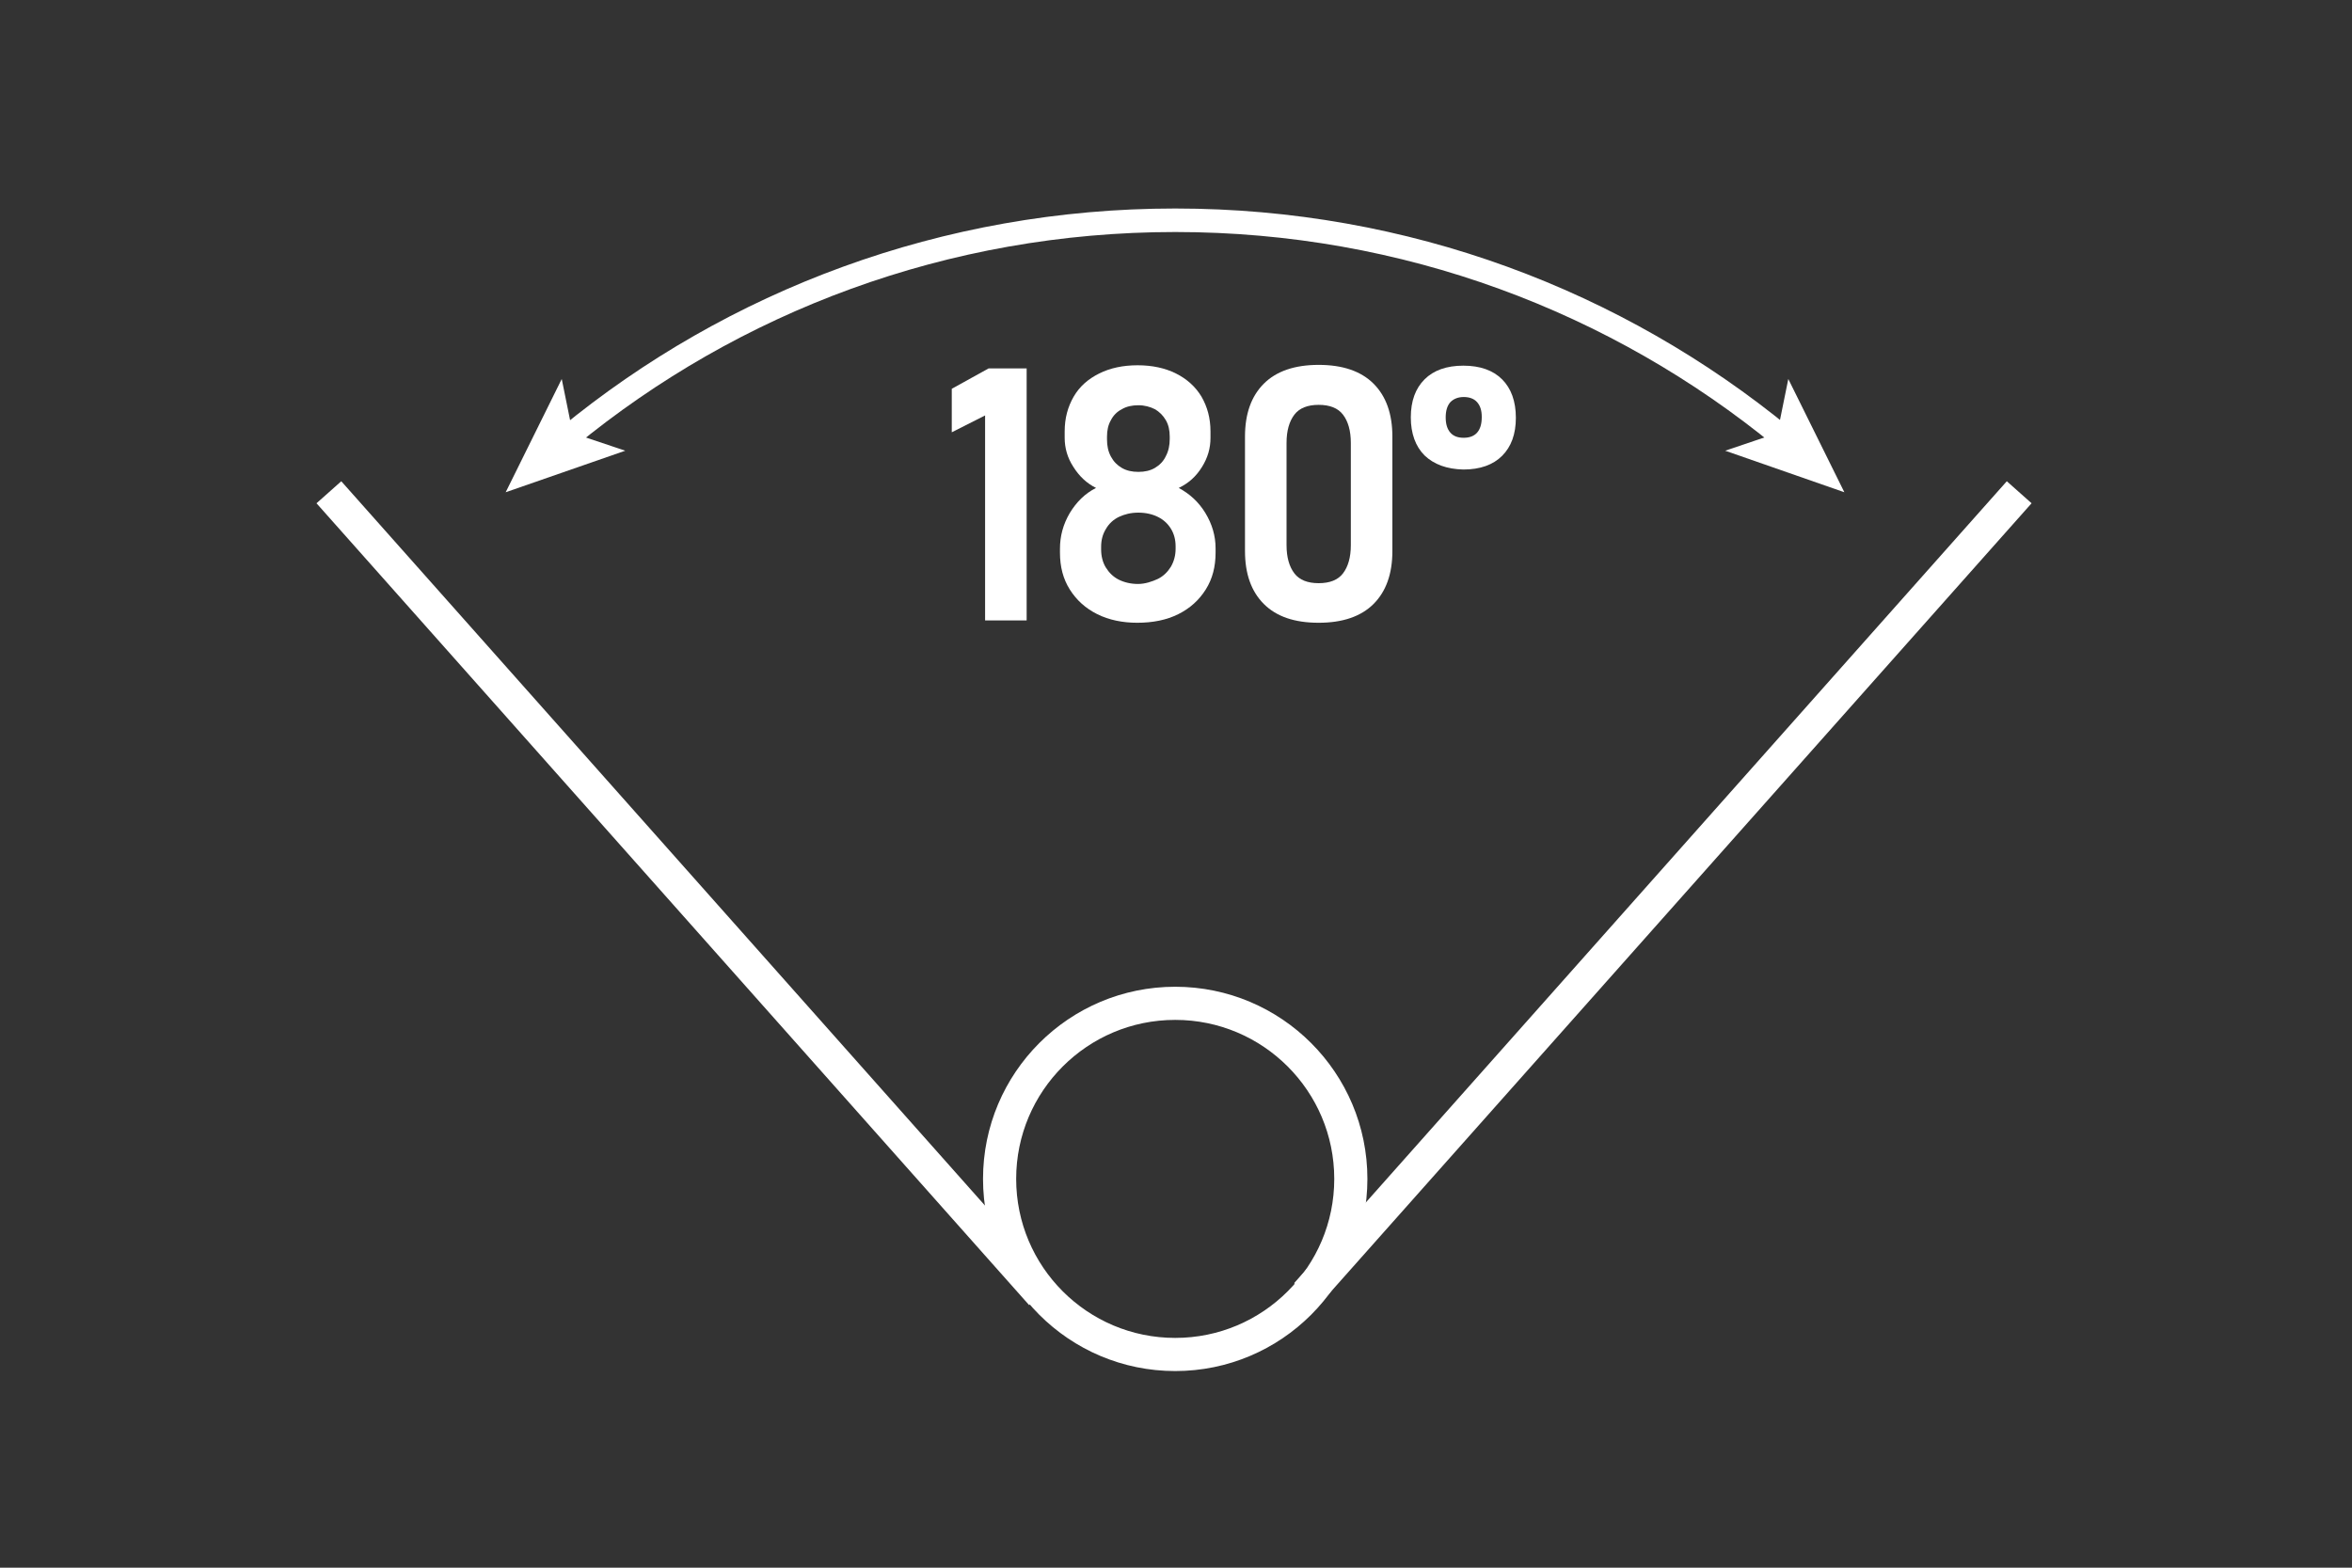
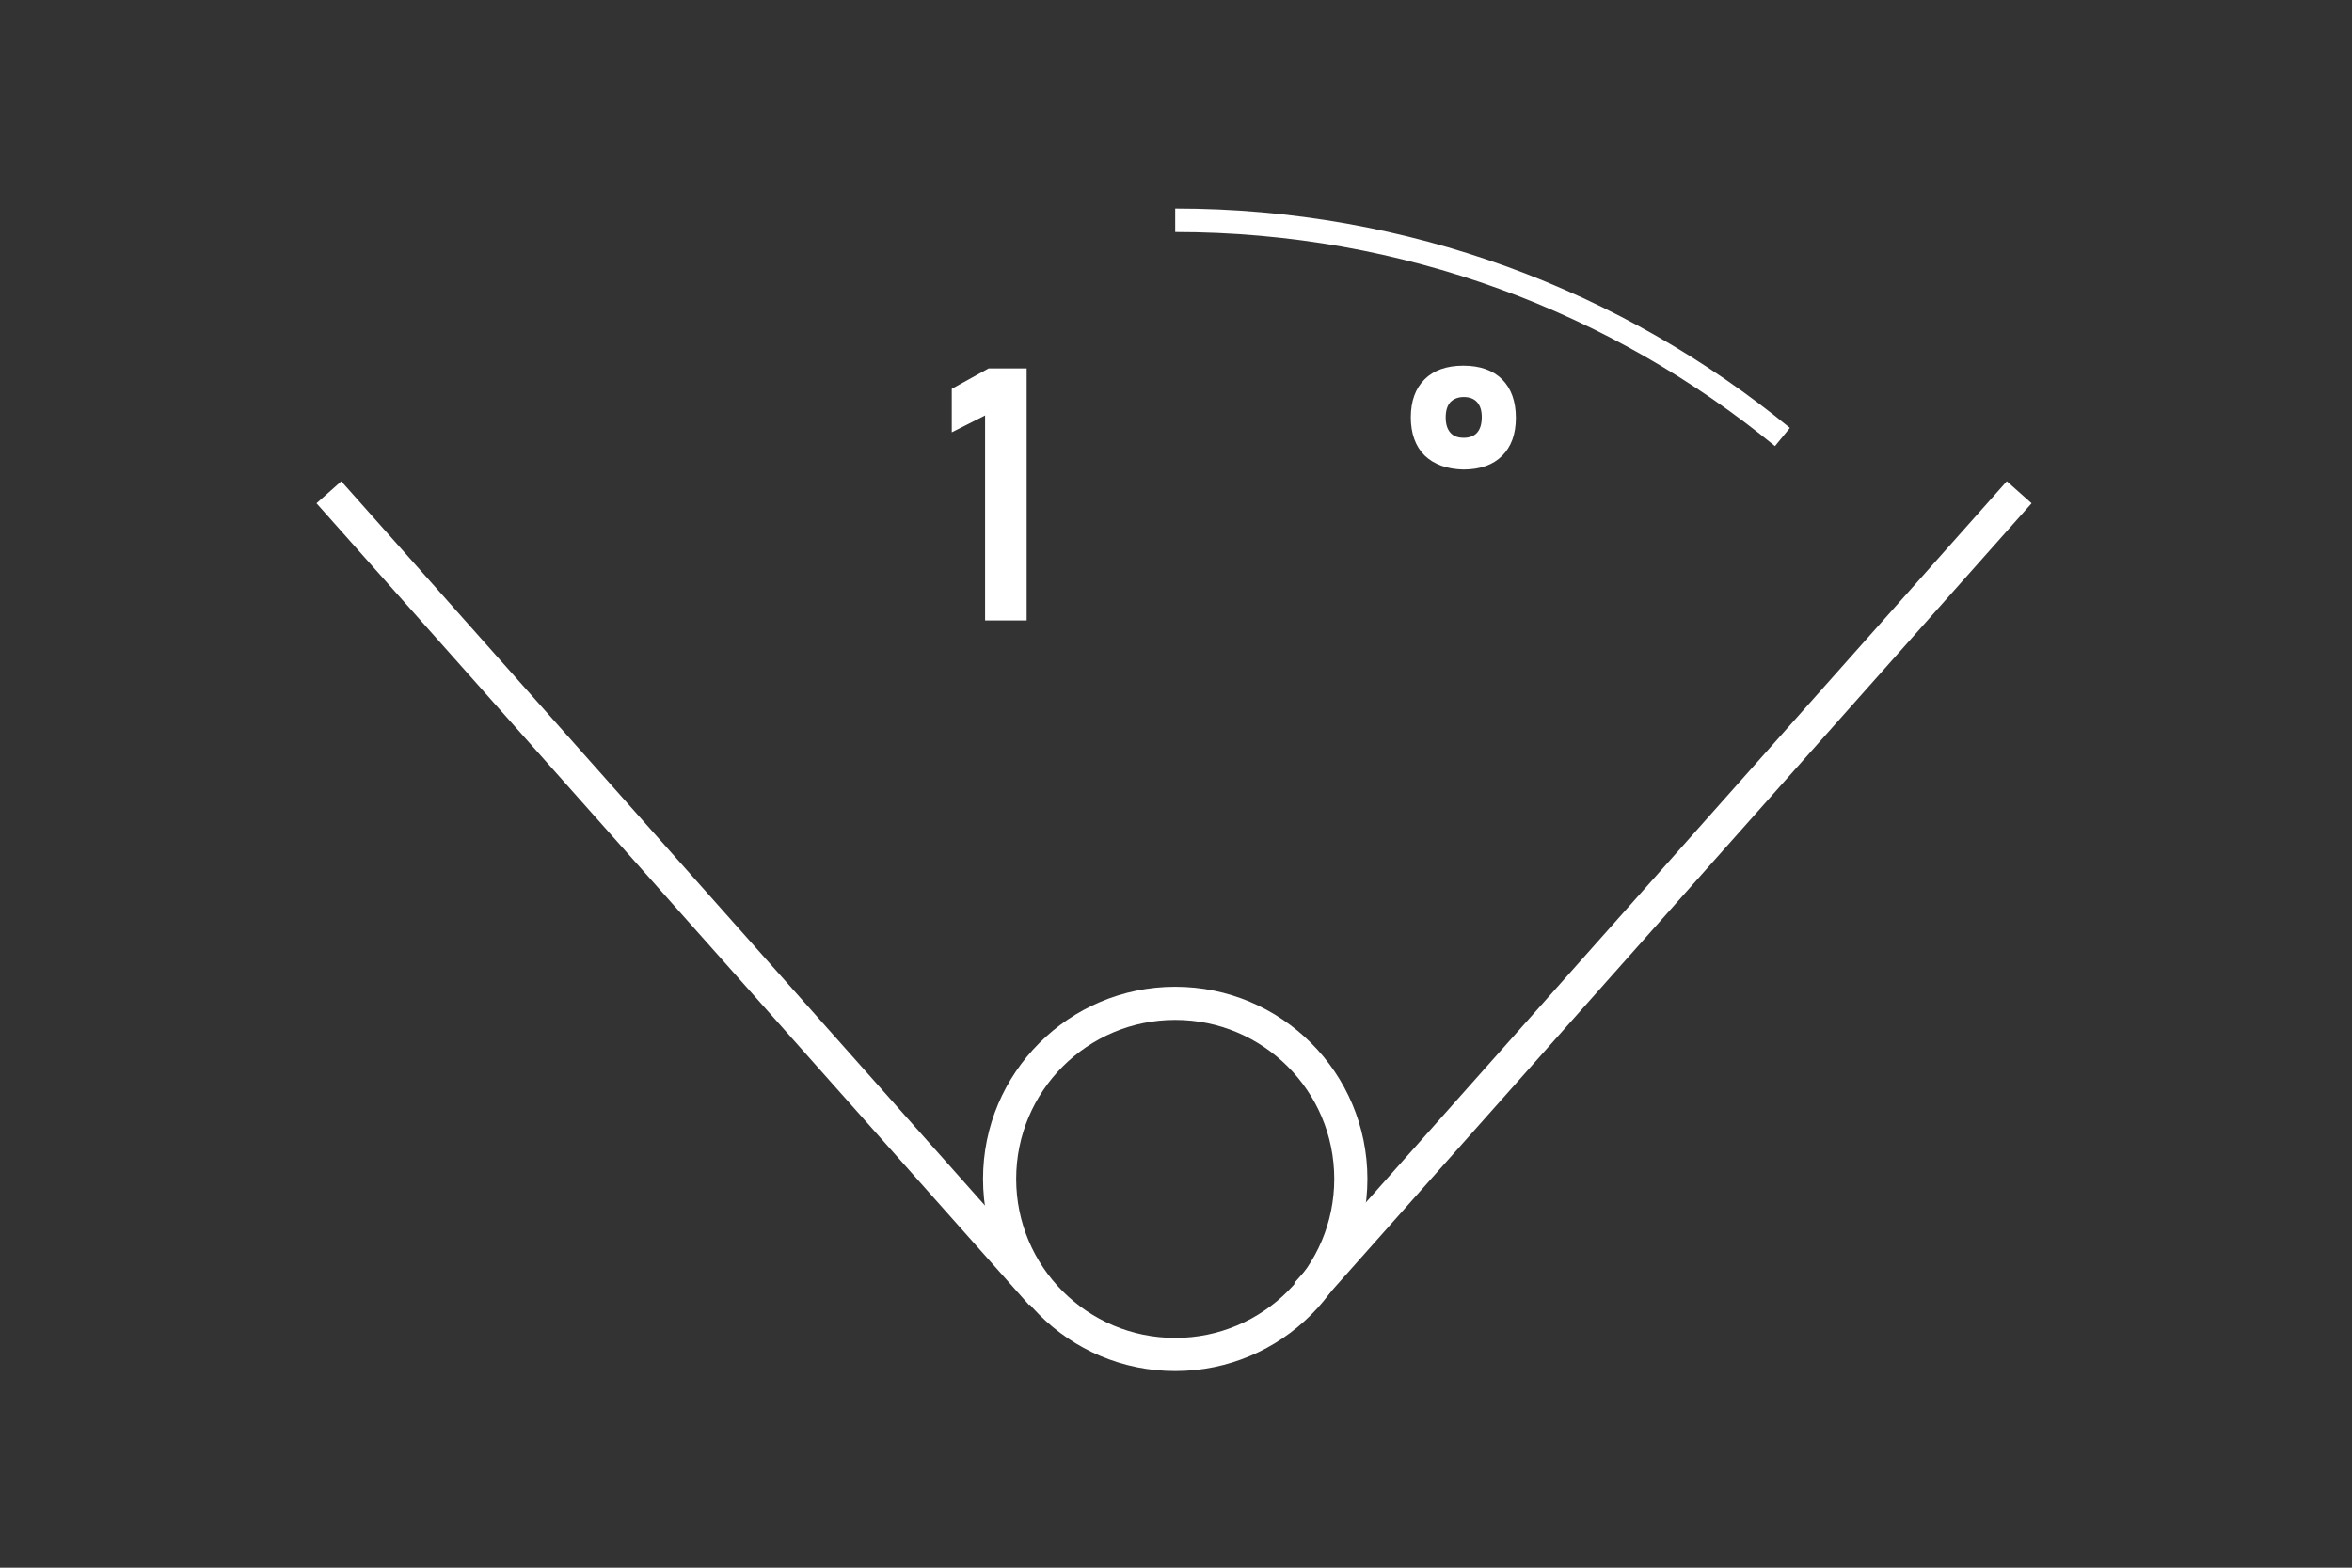
<svg xmlns="http://www.w3.org/2000/svg" baseProfile="basic" id="Layer_1" x="0px" y="0px" viewBox="0 0 600 400" xml:space="preserve">
  <rect x="0" y="0" width="600" height="400" fill="#333333" stroke="none" />
  <style type="text/css"> .st0{fill:none;stroke:#FFFFFF;stroke-width:8.456;stroke-miterlimit:10;} .st1{fill:none;stroke:#FFFFFF;stroke-width:6;stroke-miterlimit:10;} .st2{fill:#FFFFFF;} </style>
  <g>
    <circle class="st0" cx="299.8" cy="300.8" r="44.8" />
    <line class="st0" x1="265.7" y1="330.2" x2="83.9" y2="125.6" />
    <line class="st0" x1="515.1" y1="125.6" x2="333.3" y2="330.2" />
    <g>
-       <path class="st1" d="M454.7,111.5c-42.2-34.6-96.1-55.3-154.9-55.3c-58.8,0-112.8,20.7-154.9,55.3" />
+       <path class="st1" d="M454.7,111.5c-42.2-34.6-96.1-55.3-154.9-55.3" />
      <g>
-         <polygon class="st2" points="470.5,125.6 456.2,96.7 453.4,110.5 440.1,115 " />
-       </g>
+         </g>
      <g>
-         <polygon class="st2" points="129,125.6 143.3,96.7 146.1,110.5 159.5,115 " />
-       </g>
+         </g>
    </g>
    <g>
      <path class="st2" d="M261.9,158.3h-10.6V106l-8.5,4.3V99.2l9.4-5.2h9.7V158.3z" />
-       <path class="st2" d="M279.9,156.7c-3-1.5-5.3-3.6-7-6.3c-1.7-2.7-2.5-5.8-2.5-9.4V140c0-3.2,0.8-6.2,2.5-9.1 c1.7-2.8,3.9-5,6.7-6.4c-2.4-1.2-4.3-3-5.8-5.4c-1.5-2.3-2.2-4.8-2.2-7.4v-1.6c0-3.4,0.8-6.3,2.3-8.9c1.5-2.6,3.7-4.5,6.5-5.9 c2.8-1.4,6.1-2.1,9.8-2.1c3.7,0,7,0.7,9.8,2.1c2.8,1.4,5,3.4,6.5,5.9c1.5,2.6,2.3,5.5,2.3,8.9v1.6c0,2.7-0.7,5.1-2.2,7.5 s-3.4,4.1-5.9,5.3c2.8,1.5,5.1,3.6,6.8,6.4c1.7,2.8,2.6,5.8,2.6,9v1.1c0,3.6-0.8,6.7-2.5,9.4c-1.7,2.7-4,4.8-7,6.3 c-3,1.5-6.5,2.2-10.5,2.2C286.4,158.9,282.9,158.2,279.9,156.7z M295.4,147.7c1.4-0.7,2.5-1.8,3.3-3.1c0.8-1.4,1.2-2.9,1.2-4.6 v-0.6c0-1.7-0.4-3.2-1.2-4.5c-0.8-1.3-1.9-2.3-3.3-3c-1.4-0.7-3.1-1.1-5-1.1c-1.9,0-3.5,0.4-5,1.1c-1.4,0.7-2.5,1.7-3.3,3.1 c-0.8,1.3-1.2,2.8-1.2,4.5v0.7c0,1.7,0.4,3.3,1.2,4.6c0.8,1.3,1.9,2.4,3.3,3.1c1.4,0.7,3.1,1.1,4.9,1.1S293.9,148.4,295.4,147.7z M294.6,119.4c1.2-0.7,2.2-1.7,2.8-3c0.7-1.3,1-2.8,1-4.4v-0.6c0-1.6-0.3-3-1-4.2c-0.7-1.2-1.6-2.1-2.8-2.8c-1.2-0.6-2.6-1-4.2-1 c-1.6,0-3,0.3-4.2,1c-1.2,0.6-2.2,1.6-2.8,2.8c-0.7,1.2-1,2.6-1,4.2v0.7c0,1.7,0.3,3.1,1,4.4c0.7,1.3,1.6,2.2,2.8,2.9 c1.2,0.7,2.6,1,4.2,1C292,120.4,293.4,120.1,294.6,119.4z" />
-       <path class="st2" d="M322.4,154.1c-3.2-3.2-4.8-7.7-4.8-13.5v-29.2c0-5.8,1.6-10.3,4.8-13.5c3.2-3.2,7.9-4.8,14-4.8 c6.1,0,10.8,1.6,14,4.8c3.2,3.2,4.8,7.7,4.8,13.5v29.2c0,5.8-1.6,10.3-4.8,13.5c-3.2,3.2-7.9,4.8-14,4.8 C330.2,158.9,325.6,157.3,322.4,154.1z M342.6,146.3c1.3-1.7,2-4.1,2-7.2V113c0-3.1-0.7-5.5-2-7.2c-1.3-1.7-3.4-2.5-6.2-2.5 c-2.8,0-4.9,0.8-6.2,2.5c-1.3,1.7-2,4.1-2,7.2v26.1c0,3.1,0.7,5.5,2,7.2c1.3,1.7,3.4,2.5,6.2,2.5 C339.2,148.8,341.3,148,342.6,146.3z" />
      <path class="st2" d="M363.4,116.2c-2.3-2.3-3.5-5.6-3.5-9.7c0-4.2,1.2-7.4,3.5-9.7c2.3-2.3,5.6-3.5,9.9-3.5c4.3,0,7.6,1.2,9.9,3.5 c2.3,2.3,3.5,5.6,3.5,9.8c0,4.2-1.2,7.4-3.5,9.7c-2.3,2.3-5.6,3.5-9.9,3.5C369.1,119.7,365.8,118.5,363.4,116.2z M376.8,110.4 c0.8-0.9,1.2-2.2,1.2-4c0-1.7-0.4-2.9-1.2-3.8c-0.8-0.9-2-1.3-3.4-1.3c-1.5,0-2.6,0.5-3.4,1.3c-0.8,0.9-1.2,2.2-1.2,3.9 c0,1.7,0.4,3,1.2,3.9c0.8,0.9,1.9,1.3,3.4,1.3C374.8,111.7,376,111.3,376.8,110.4z" />
    </g>
  </g>
</svg>